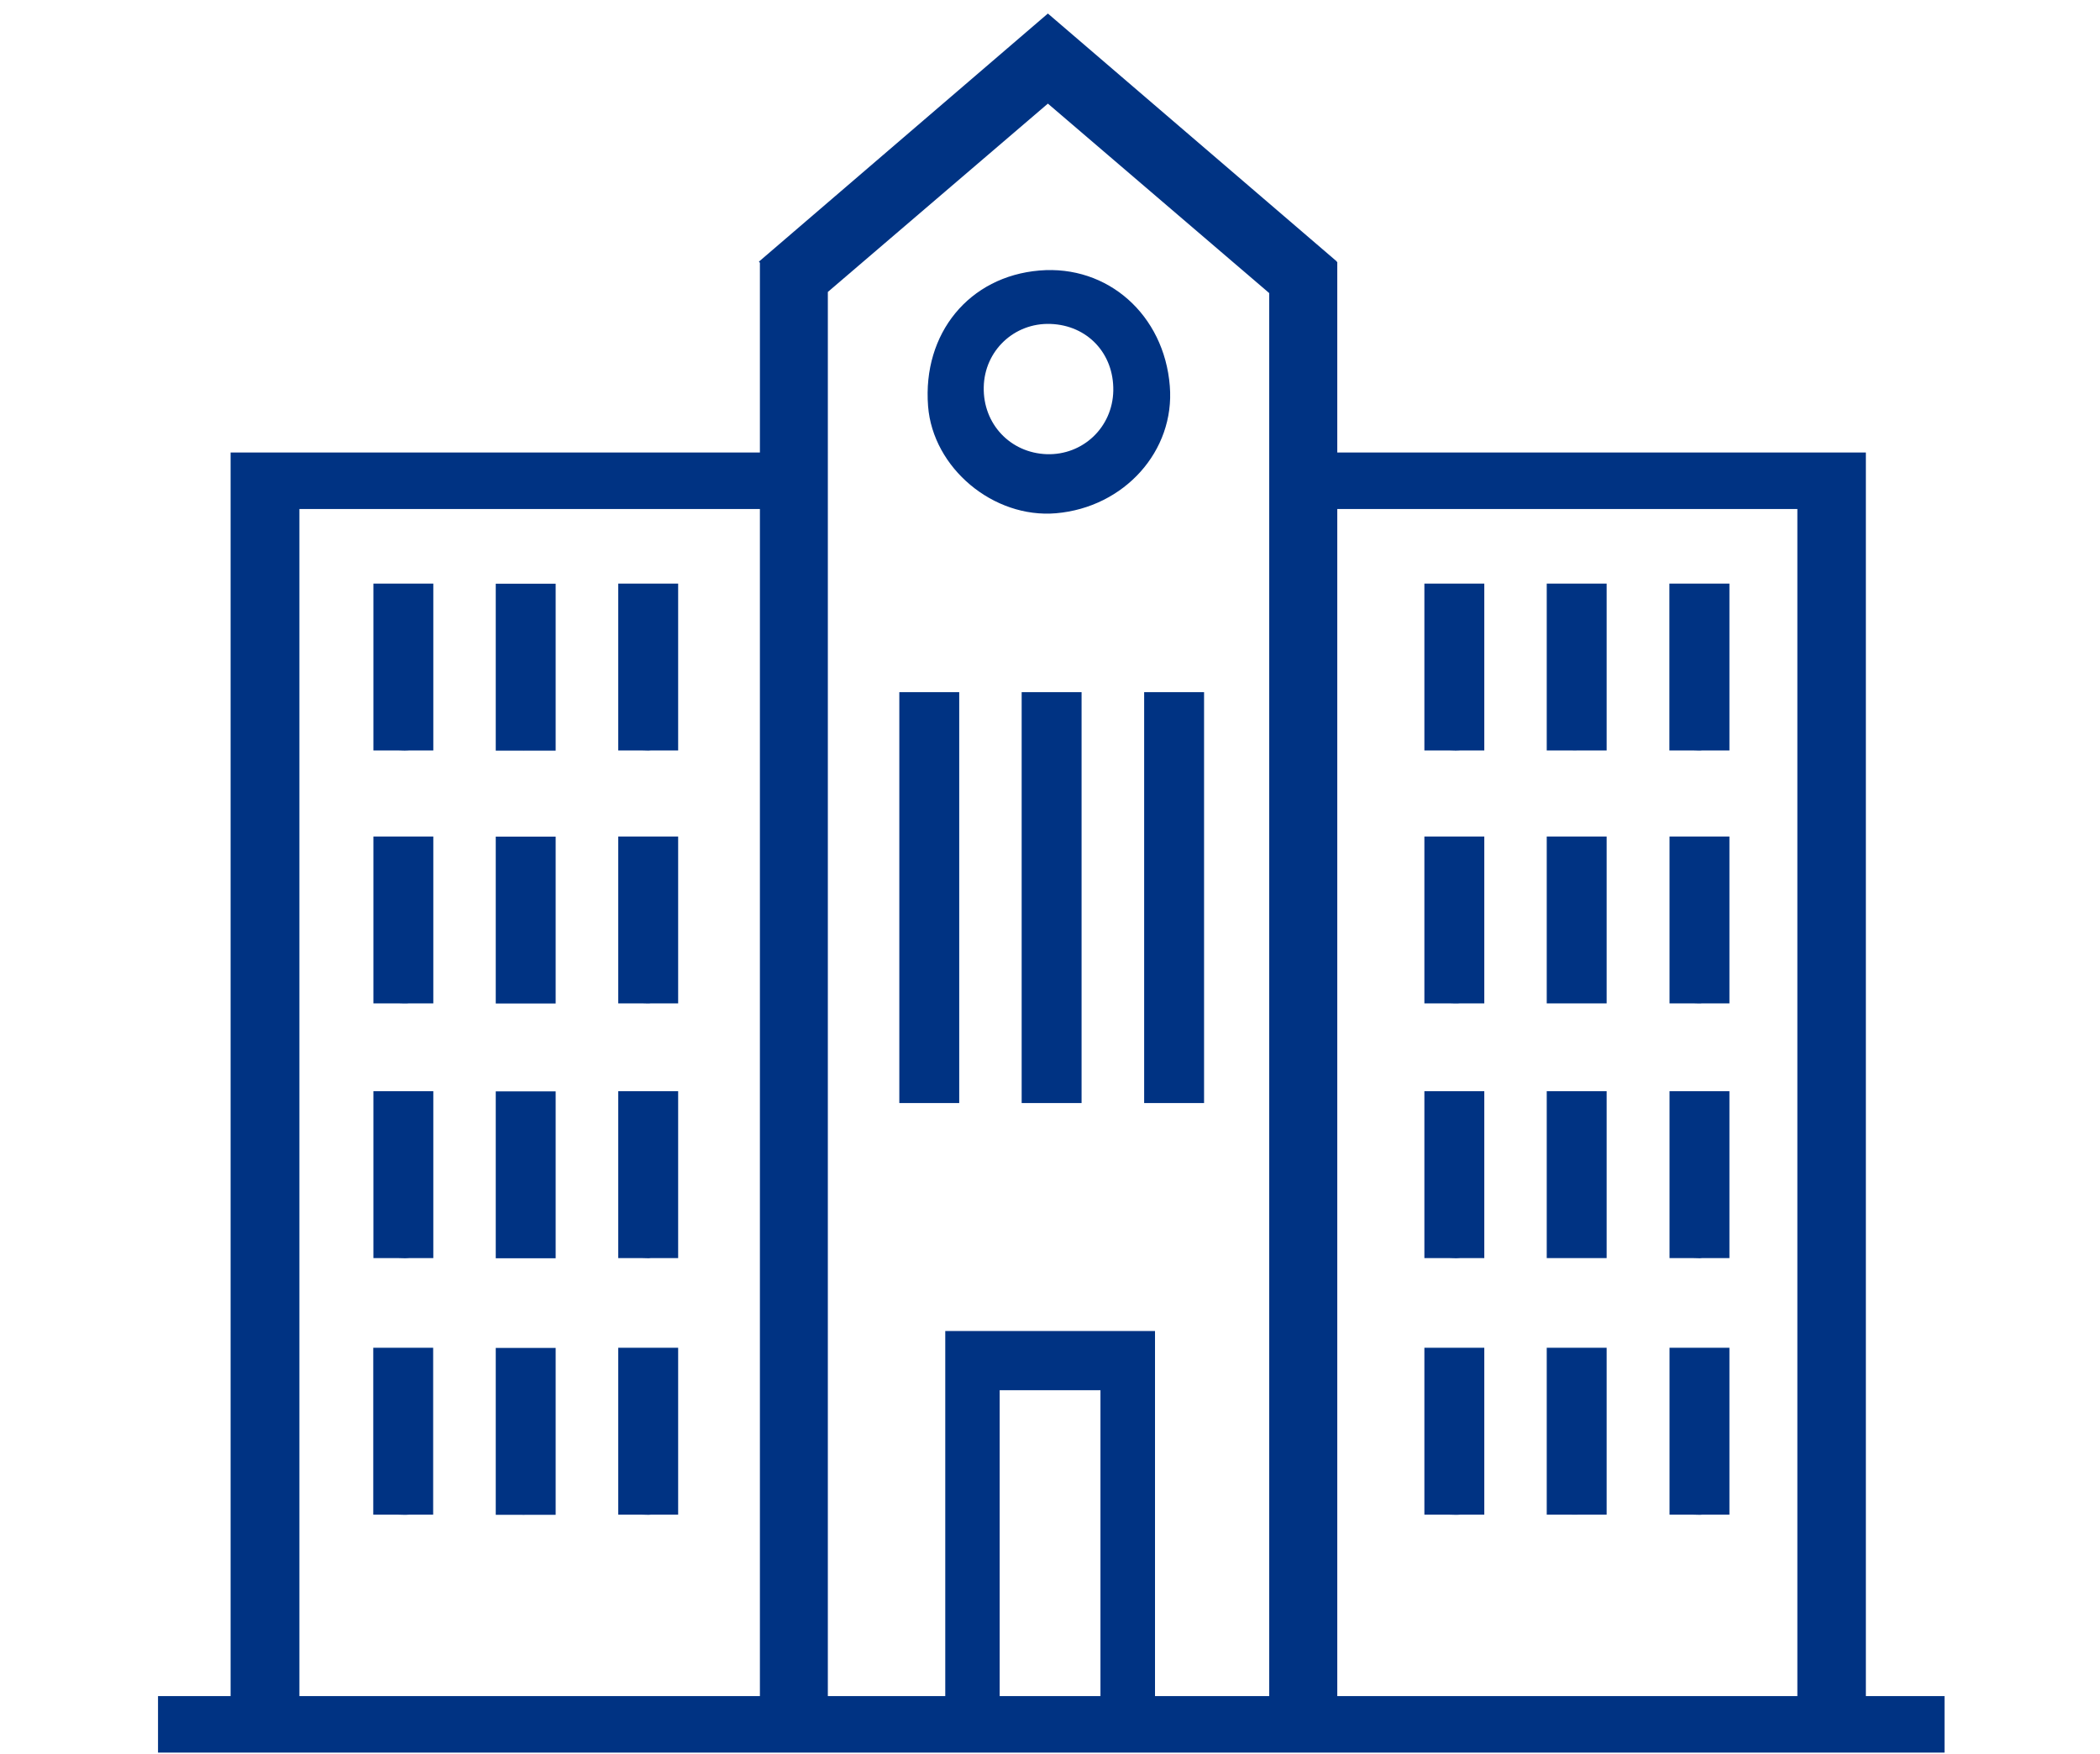
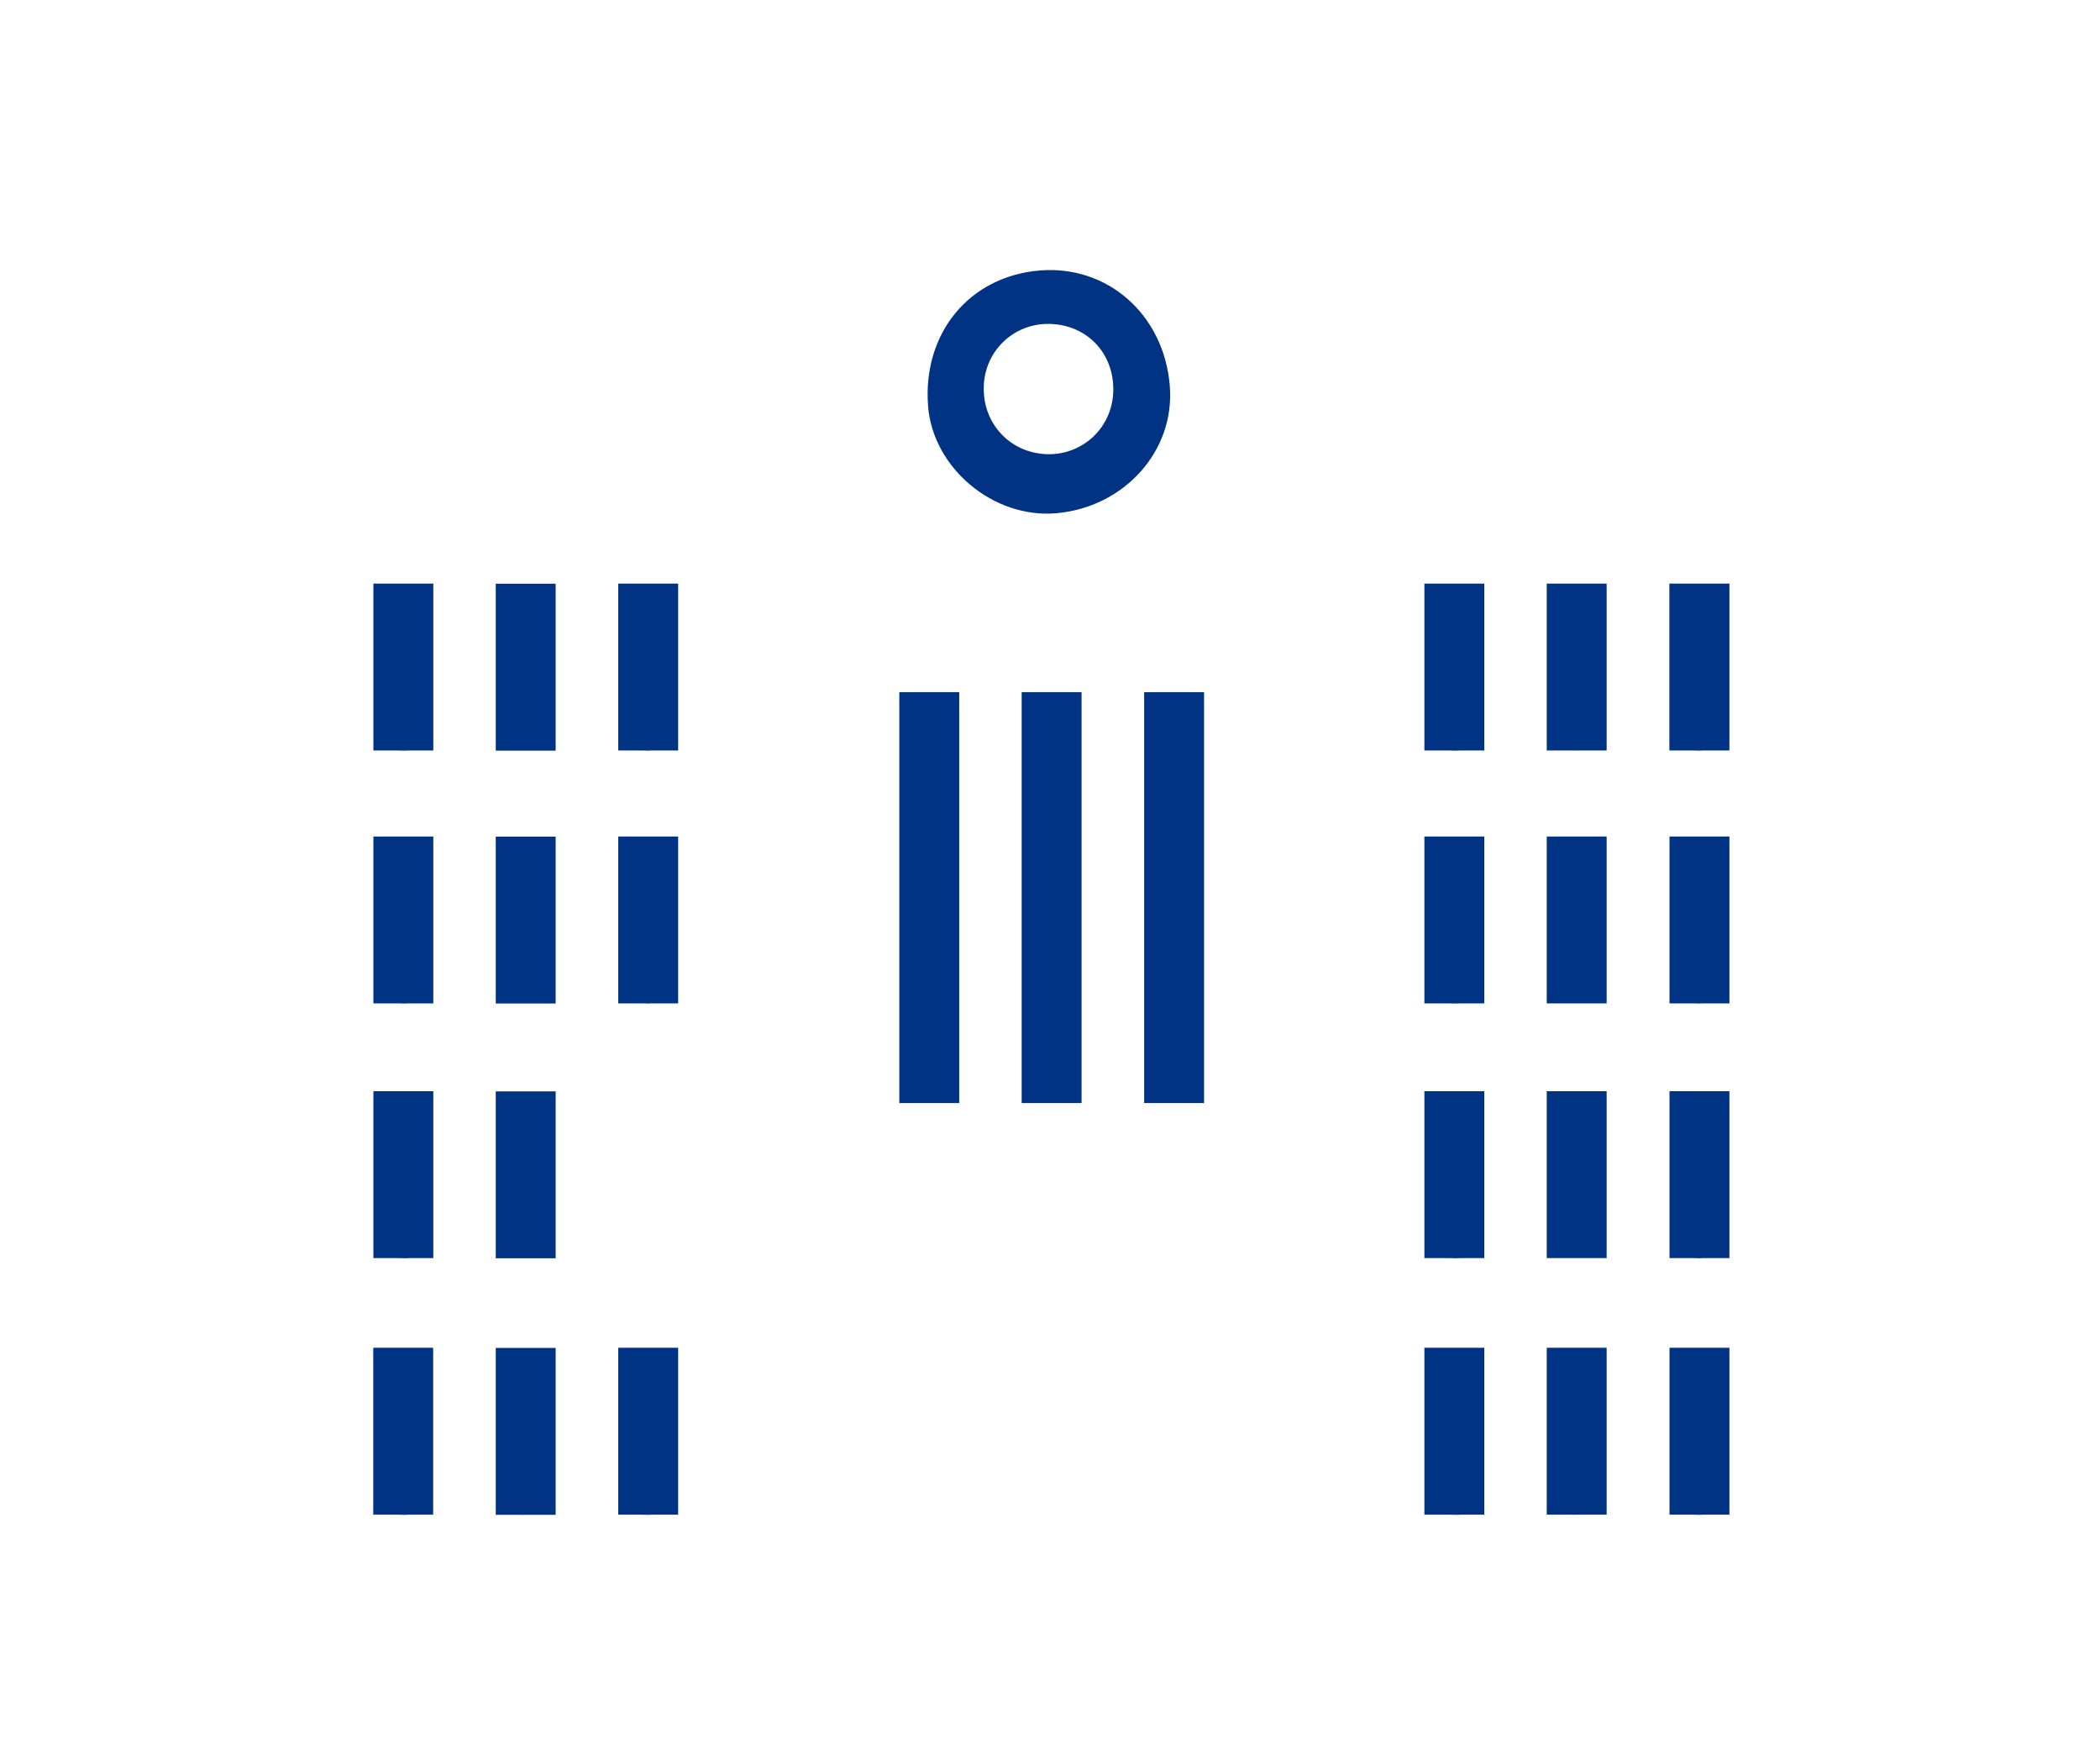
<svg xmlns="http://www.w3.org/2000/svg" id="ikona_prumyslove_stavby" data-name="ikona prumyslove stavby" viewBox="0 0 148.98 124.45">
  <defs>
    <style>
      .cls-1 {
        fill: #003383;
      }
    </style>
  </defs>
-   <path class="cls-1" d="M132.37,120.32V32.1h-.08s-37.42,0-37.42,0v-13.52h-.05l.02-.03L74.34,.96l-20.5,17.6,.07,.08v13.46H16.65s-.29,0-.29,0V120.32h-5.15v4.01h126.74v-4.01h-5.58Zm-78.46,0H21.24V36.11H53.91V120.32Zm24.16,0h-7.15v-21.7h7.15v21.7Zm11.98,0h-8.11v-25.9h-14.88v25.9h-8.33V20.71l15.61-13.36,15.7,13.44V120.32Zm4.82-84.21h32.64V120.32h-32.64V36.11Z" />
  <path class="cls-1" d="M65.84,28.81c.34,4.39,4.63,7.98,9.08,7.6,4.85-.42,8.44-4.43,8.07-9.02-.4-5.06-4.41-8.61-9.25-8.2-4.98,.42-8.3,4.45-7.9,9.62Zm13.14-1.09c-.05,2.59-2.15,4.58-4.72,4.5-2.59-.09-4.53-2.15-4.47-4.76,.05-2.58,2.16-4.57,4.73-4.48,2.63,.09,4.51,2.1,4.46,4.74Z" />
  <rect class="cls-1" x="63.8" y="49.1" width="4.25" height="29.15" />
  <rect class="cls-1" x="72.48" y="49.1" width="4.25" height="29.15" />
  <rect class="cls-1" x="81.17" y="49.1" width="4.25" height="29.15" />
  <path class="cls-1" d="M28.68,53.25c.12,0,.23,0,.34-.01h1.72v-11.84h-4.25v11.84h1.78c.13,0,.26,.01,.4,.01Z" />
  <path class="cls-1" d="M37.37,53.25s.09,0,.13,0h1.92v-11.84h-4.25v11.84h1.76c.14,0,.28,.01,.43,0Z" />
  <path class="cls-1" d="M45.96,53.25c.07,0,.13,0,.2-.01h1.95v-11.84h-4.25v11.84h1.7c.13,0,.27,.01,.41,.01Z" />
  <path class="cls-1" d="M28.68,71.19c.12,0,.23,0,.34-.01h1.72v-11.84h-4.25v11.84h1.78c.13,0,.26,.01,.4,.01Z" />
  <path class="cls-1" d="M37.37,71.19s.09,0,.13,0h1.92v-11.84h-4.25v11.84h1.76c.14,0,.28,0,.43,0Z" />
  <path class="cls-1" d="M45.96,71.19c.07,0,.13,0,.2-.01h1.95v-11.84h-4.25v11.84h1.7c.13,0,.27,.01,.41,.01Z" />
  <path class="cls-1" d="M28.68,89.26c.12,0,.23,0,.34-.01h1.72v-11.84h-4.25v11.84h1.78c.13,0,.26,.01,.4,.01Z" />
  <path class="cls-1" d="M37.37,89.26s.09,0,.13,0h1.92v-11.84h-4.25v11.84h1.76c.14,0,.28,0,.43,0Z" />
-   <path class="cls-1" d="M45.96,89.26c.07,0,.13,0,.2-.01h1.95v-11.84h-4.25v11.84h1.7c.13,0,.27,.01,.41,.01Z" />
  <path class="cls-1" d="M28.27,107.45c.13,0,.26,.01,.4,.01,.12,0,.23,0,.34-.01h1.72v-11.84h-4.25v11.84h1.78Z" />
  <path class="cls-1" d="M37.37,107.46s.09,0,.13,0h1.92v-11.84h-4.25v11.84h1.76c.14,0,.28,.01,.43,0Z" />
  <path class="cls-1" d="M45.96,107.46c.07,0,.13,0,.2-.01h1.95v-11.84h-4.25v11.84h1.7c.13,0,.27,.01,.41,.01Z" />
  <path class="cls-1" d="M101.06,53.24h1.78c.13,0,.26,.01,.4,.01,.12,0,.23,0,.34-.01h1.72v-11.84h-4.25v11.84Z" />
  <path class="cls-1" d="M109.74,53.24h1.76c.14,0,.28,.01,.43,0,.05,0,.09,0,.13,0h1.92v-11.84h-4.25v11.84Z" />
  <path class="cls-1" d="M118.43,41.4v11.84h1.7c.13,0,.27,.01,.41,.01,.07,0,.13,0,.2-.01h1.95v-11.84h-4.25Z" />
  <path class="cls-1" d="M101.06,71.18h1.78c.13,0,.26,.01,.4,.01,.12,0,.23,0,.34-.01h1.72v-11.84h-4.25v11.84Z" />
  <path class="cls-1" d="M109.74,71.18h1.76c.14,0,.28,0,.43,0,.05,0,.09,0,.13,0h1.92v-11.84h-4.25v11.84Z" />
  <path class="cls-1" d="M118.43,71.18h1.7c.13,0,.27,.01,.41,.01,.07,0,.13,0,.2-.01h1.95v-11.84h-4.25v11.84Z" />
  <path class="cls-1" d="M101.06,89.25h1.78c.13,0,.26,.01,.4,.01,.12,0,.23,0,.34-.01h1.72v-11.84h-4.25v11.84Z" />
  <path class="cls-1" d="M109.74,89.25h1.76c.14,0,.28,0,.43,0,.05,0,.09,0,.13,0h1.92v-11.84h-4.25v11.84Z" />
  <path class="cls-1" d="M118.43,89.25h1.7c.13,0,.27,.01,.41,.01,.07,0,.13,0,.2-.01h1.95v-11.84h-4.25v11.84Z" />
  <path class="cls-1" d="M101.06,107.45h1.78c.13,0,.26,.01,.4,.01,.12,0,.23,0,.34-.01h1.72v-11.84h-4.25v11.84Z" />
  <path class="cls-1" d="M109.74,107.45h1.76c.14,0,.28,.01,.43,0,.05,0,.09,0,.13,0h1.92v-11.84h-4.25v11.84Z" />
  <path class="cls-1" d="M118.43,107.45h1.7c.13,0,.27,.01,.41,.01,.07,0,.13,0,.2-.01h1.95v-11.84h-4.25v11.84Z" />
</svg>